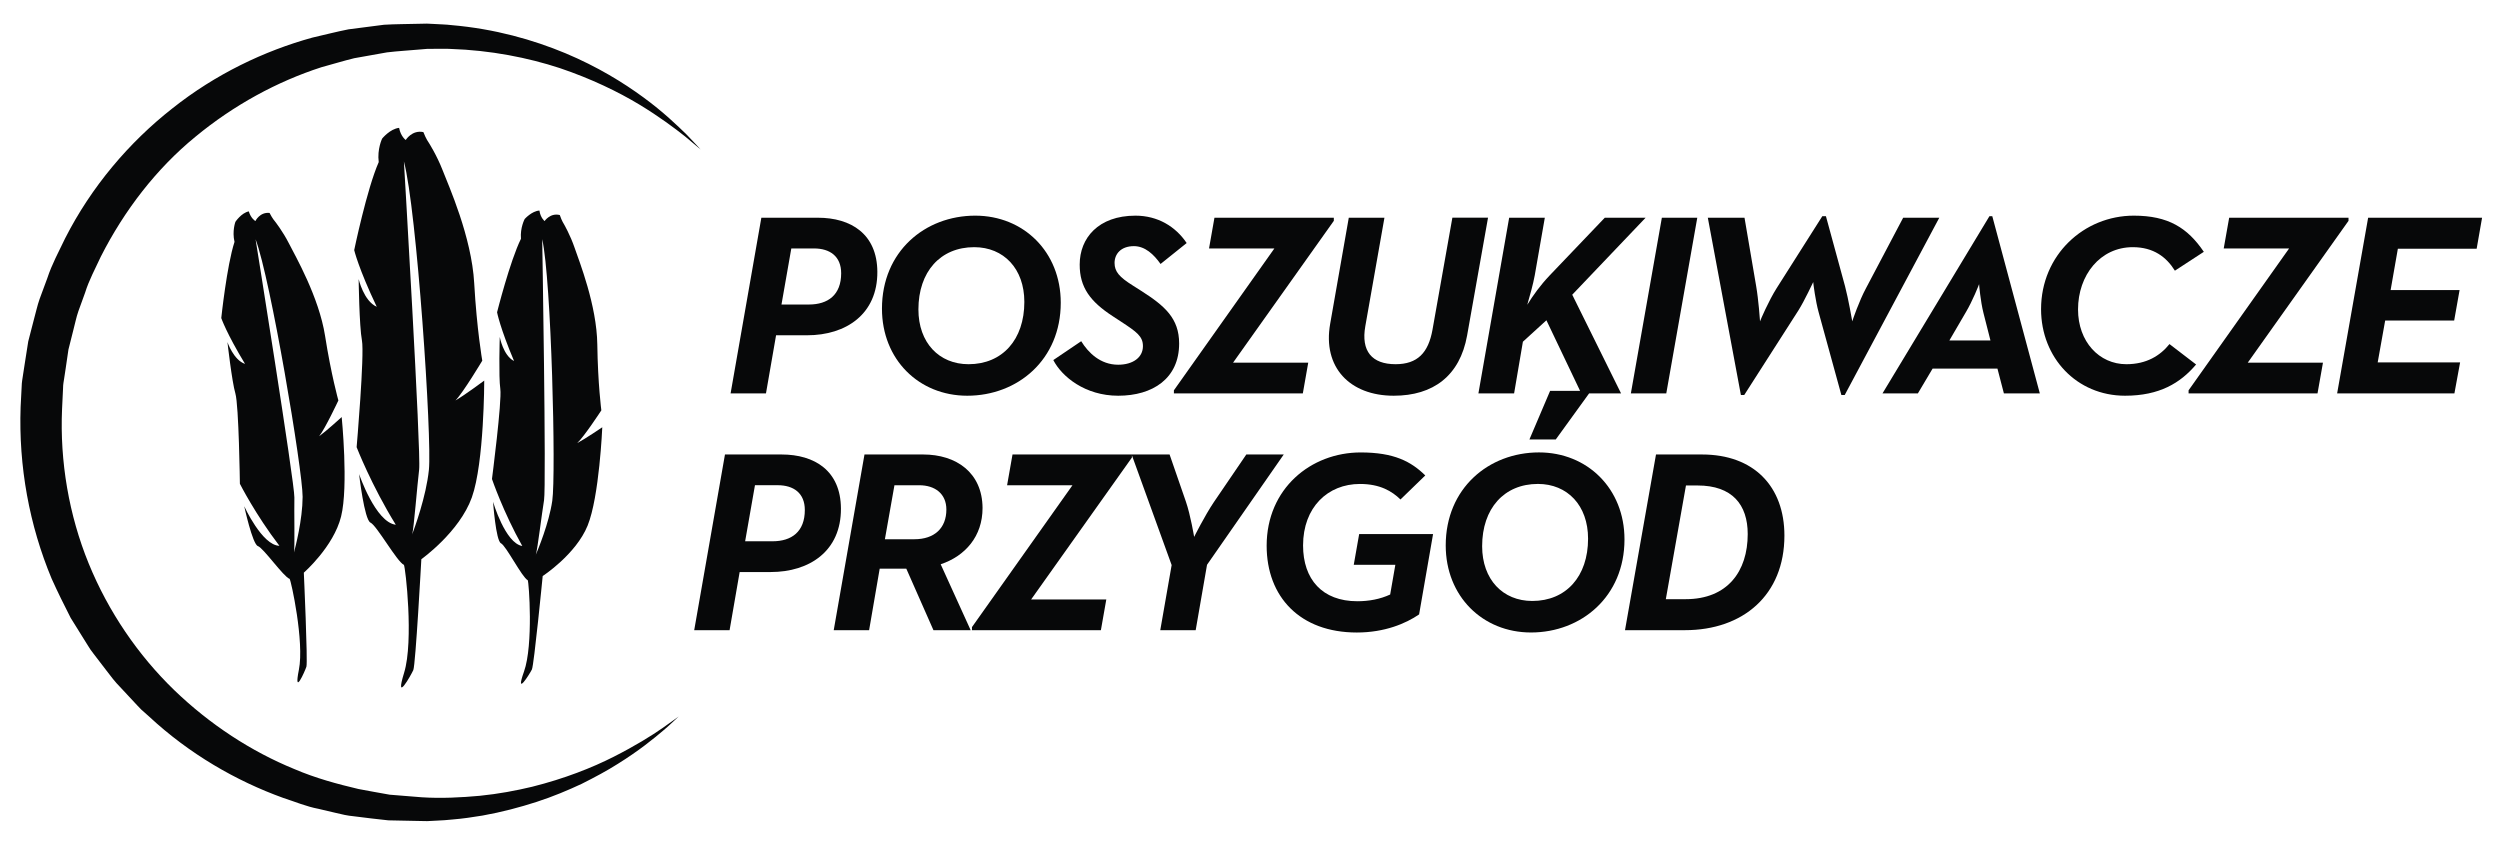
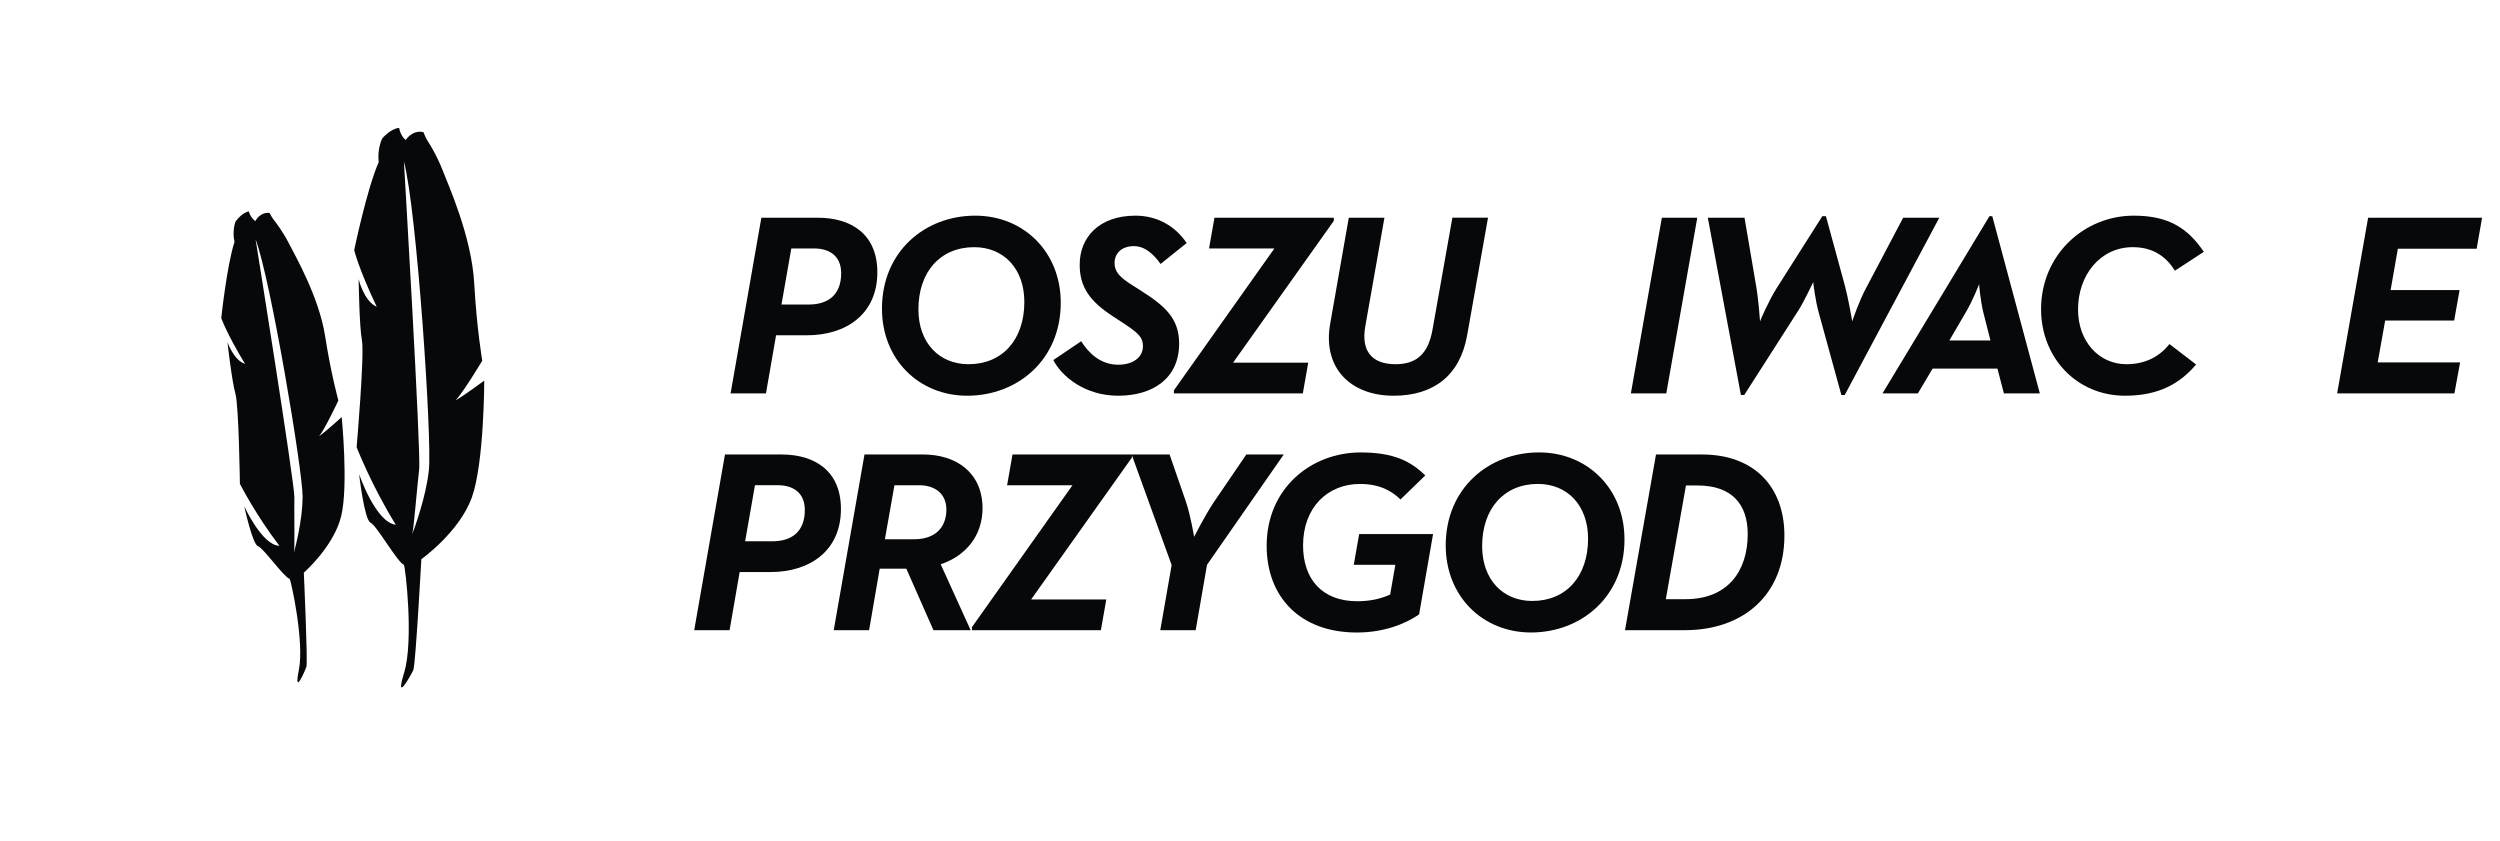
<svg xmlns="http://www.w3.org/2000/svg" version="1.1" id="Layer_1" x="0px" y="0px" viewBox="0 0 725 244" enable-background="new 0 0 725 244" xml:space="preserve" width="725" height="244">
  <g>
    <path fill="#070809" d="M225.06,97.23h8.99c11.31,0,20.46-6.14,20.38-18.43c-0.07-10.94-7.64-15.66-17.23-15.66h-16.41l-8.92,50.95   h10.26L225.06,97.23z M229.48,72.05h6.59c4.57,0,7.87,2.25,7.87,7.19c0,6.29-3.82,9.07-9.37,9.07h-7.94L229.48,72.05z" />
    <path fill="#070809" d="M280.5,114.76c14.61,0,27.12-10.42,27.12-26.97c0-14.76-10.79-25.25-24.8-25.25   c-14.61,0-27.05,10.42-27.05,26.97C255.77,104.27,266.49,114.76,280.5,114.76z M282.52,71.68c8.54,0,14.54,6.22,14.54,15.88   c0,10.94-6.37,18.06-16.18,18.06c-8.54,0-14.54-6.22-14.54-15.88C266.34,78.8,272.71,71.68,282.52,71.68z" />
    <path fill="#070809" d="M322.68,91.69l2.4,1.57c4.57,3,6.37,4.27,6.37,7.12c0,3.3-2.92,5.39-7.19,5.39   c-5.17,0-8.69-3.52-10.71-6.82l-8.09,5.47c2.47,4.8,9.22,10.34,18.81,10.34c10.04,0,17.68-5.02,17.68-15.13   c0-7.34-4.19-10.94-11.01-15.29l-2.47-1.57c-3.82-2.4-5.25-3.97-5.25-6.52c0-2.55,1.8-4.87,5.62-4.87c3.22,0,5.77,2.4,7.72,5.17   l7.57-6.07c-3.22-4.8-8.39-7.94-14.84-7.94c-10.79,0-16.18,6.52-16.18,14.16C313.08,83.37,316.23,87.49,322.68,91.69z" />
    <polygon fill="#070809" points="340.43,113.19 340.43,114.09 377.82,114.09 379.39,105.17 357.59,105.17 386.81,64.04    386.81,63.14 352.19,63.14 350.62,72.05 369.57,72.05  " />
    <path fill="#070809" d="M404.18,114.76c11.46,0,19.18-5.77,21.28-17.46l6.07-34.17h-10.34l-5.77,32.52   c-1.2,6.67-4.35,9.97-10.71,9.97c-6.89,0-10.04-3.82-8.77-11.01l5.55-31.47h-10.34l-5.39,30.72   C383.5,106.52,391.45,114.76,404.18,114.76z" />
-     <path fill="#070809" d="M439.09,114.09l2.55-14.99l6.82-6.22l9.77,20.48h-8.7l-6,14.09h7.64l9.67-13.36h9.27l-14.16-28.62   l21.28-22.33h-11.84l-15.96,16.71c-2.77,2.92-4.87,5.85-6.52,8.54c0.75-2.55,1.72-6.07,2.17-8.54l2.92-16.71h-10.34l-8.92,50.95   H439.09z" />
    <polygon fill="#070809" points="483.22,114.09 492.21,63.14 481.94,63.14 472.95,114.09  " />
    <path fill="#070809" d="M551.92,63.14l-10.79,20.46c-1.95,3.6-3.9,9.29-3.97,9.59c-0.07-0.3-1.12-6.52-2.1-10.19l-5.54-20.3h-1.05   l-13.26,20.9c-2.32,3.67-4.72,9.29-4.8,9.59c0-0.22-0.45-6.37-1.13-10.26l-3.37-19.78h-10.64l9.59,51.4h0.97l15.74-24.58   c1.87-3,4.12-7.94,4.27-8.17c0,0.38,0.67,5.55,1.57,8.77l6.59,23.98h0.97l27.42-51.4H551.92z" />
    <path fill="#070809" d="M576.94,62.69l-31.02,51.4h10.26l4.27-7.19h18.81l1.87,7.19h10.42l-13.79-51.4H576.94z M565.32,98.73   l4.72-8.09c2.1-3.52,3.82-8.02,3.9-8.24c0,0.15,0.38,4.87,1.27,8.39l2.02,7.94H565.32z" />
    <path fill="#070809" d="M636.87,105.7l-7.72-5.92c-2.7,3.37-6.67,5.84-12.51,5.84c-7.87,0-14.01-6.52-14.01-15.88   c0-9.97,6.44-18.06,15.88-18.06c6,0,9.74,2.85,12.21,6.82l8.39-5.47c-4.72-6.97-10.34-10.49-20.3-10.49   c-14.46,0-26.9,11.39-26.9,27.12c0,14.09,10.34,25.1,24.35,25.1C626.23,114.76,632.3,111.09,636.87,105.7z" />
-     <polygon fill="#070809" points="681.07,64.04 681.07,63.14 646.46,63.14 644.88,72.05 663.84,72.05 634.69,113.19 634.69,114.09    672.08,114.09 673.66,105.17 651.85,105.17  " />
    <polygon fill="#070809" points="718.23,72.13 719.8,63.14 686.76,63.14 677.77,114.09 711.78,114.09 713.43,105.1 689.53,105.1    691.7,92.96 711.71,92.96 713.28,84.12 693.28,84.12 695.38,72.13  " />
    <path fill="#070809" d="M226.65,131.8h-16.41l-8.92,50.95h10.26l2.92-16.86h8.99c11.31,0,20.46-6.14,20.38-18.43   C243.81,136.52,236.24,131.8,226.65,131.8z M224.03,156.97h-7.94l2.85-16.26h6.59c4.57,0,7.87,2.25,7.87,7.19   C233.4,154.2,229.57,156.97,224.03,156.97z" />
    <path fill="#070809" d="M284.94,147.31c-0.07-10.27-7.64-15.51-17.23-15.51H250.7l-8.92,50.95h10.26l3.07-17.83h7.72l7.87,17.83   h10.79l-8.69-19.11C279.92,161.25,284.94,155.55,284.94,147.31z M265.16,156.38h-8.54l2.77-15.66h7.19c4.57,0,7.87,2.47,7.87,7.04   C274.45,153.15,271,156.38,265.16,156.38z" />
    <path fill="#070809" d="M361.43,131.8l-9.44,13.86c-2.62,3.9-5.69,10.04-5.69,10.04s-1.05-6.37-2.4-10.26l-4.72-13.64h-10.93h-0.08   h-34.54l-1.57,8.92h18.96l-29.15,41.14v0.9h37.39l1.57-8.92h-21.8l29.22-41.14v-0.68l11.53,31.85l-3.3,18.88h10.27l3.29-18.96   l22.25-31.99H361.43z" />
    <path fill="#070809" d="M392.59,163.79h12.06l-1.5,8.62c-2.92,1.35-6.14,1.95-9.52,1.95c-10.19,0-15.74-6.37-15.74-16.18   c0-11.09,7.19-17.83,16.49-17.83c5.84,0,9.29,2.1,11.76,4.5l7.19-6.97c-4.12-4.05-9.07-6.67-18.73-6.67   c-14.46,0-27.27,10.49-27.27,27.05c0,14.84,9.67,25.17,26.15,25.17c8.09,0,14.23-2.62,18.06-5.25l4.05-23.3h-21.43L392.59,163.79z" />
    <path fill="#070809" d="M446.31,131.2c-14.61,0-27.05,10.42-27.05,26.97c0,14.76,10.71,25.25,24.72,25.25   c14.61,0,27.12-10.42,27.12-26.97C471.11,141.69,460.32,131.2,446.31,131.2z M444.36,174.28c-8.54,0-14.54-6.22-14.54-15.88   c0-10.94,6.37-18.06,16.18-18.06c8.54,0,14.54,6.22,14.54,15.88C460.54,167.16,454.17,174.28,444.36,174.28z" />
    <path fill="#070809" d="M493.58,131.8h-13.34l-8.99,50.95h17.38c16.86,0,28.85-10.19,28.85-27.42   C517.48,141.09,508.64,131.8,493.58,131.8z M488.86,173.76h-5.77l5.84-32.97h3.37c10.04,0,14.54,5.55,14.54,14.09   C506.84,165.67,500.99,173.76,488.86,173.76z" />
    <path fill="#070809" d="M119.86,194.32c0.66-1.49,2.33-32.15,2.33-32.15s11.06-7.87,14.65-17.93c3.59-10.05,3.59-33.87,3.59-33.87   s-5.75,4.28-8.35,5.77c2.26-2.3,7.78-11.55,7.78-11.55s-1.58-9.04-2.34-22.48c-0.75-13.44-7.44-28.3-9.15-32.72   c-1.71-4.41-4.04-8.03-4.04-8.03s-0.76-1.01-1.55-3.05c-3.3-0.7-5.12,2.29-5.12,2.29s-1.46-1.04-1.92-3.52   c-2.62,0.27-4.92,3.11-4.92,3.11s-1.48,3.03-0.99,6.82c-3.43,7.76-7.11,25.52-7.11,25.52s1.23,5.3,6.54,16.44   c-3.78-1.67-5.25-8.03-5.25-8.03s0.17,13.63,0.95,17.78c0.78,4.15-1.54,30.96-1.54,30.96s4.28,11.05,11.36,22.5   c-5.88-0.69-10.64-14.69-10.64-14.69s1.51,13.27,3.3,14.07c1.79,0.79,7.7,11.37,9.69,12.25c0.43,0.53,2.91,22.04,0.06,31.3   C114.35,204.37,119.2,195.81,119.86,194.32z M117.13,46.81c3.73,13.9,8.18,80.32,7.25,89.43c-0.8,7.84-4.21,16.99-4.83,18.68   c-0.02,0.09-0.04,0.16-0.06,0.21c-0.07,0.15-0.03,0.07,0.06-0.21c0.5-1.97,1.43-14.09,2-18.74   C122.15,131.33,117.13,46.81,117.13,46.81z" />
-     <path fill="#070809" d="M154.25,194.15c0.61-1.24,3.13-27.1,3.13-27.1s9.63-6.26,13.03-14.63c3.4-8.37,4.25-28.51,4.25-28.51   s-5.02,3.41-7.26,4.58c2-1.86,6.99-9.49,6.99-9.49s-1.01-7.7-1.17-19.09c-0.15-11.39-5.27-24.2-6.56-27.99   c-1.29-3.79-3.12-6.93-3.12-6.93s-0.61-0.88-1.2-2.63c-2.77-0.71-4.41,1.75-4.41,1.75s-1.19-0.93-1.5-3.05   c-2.22,0.14-4.27,2.45-4.27,2.45s-1.36,2.51-1.08,5.73c-3.18,6.44-6.93,21.32-6.93,21.32s0.85,4.52,4.93,14.14   c-3.14-1.55-4.15-6.98-4.15-6.98s-0.35,11.53,0.16,15.07c0.51,3.54-2.42,26.12-2.42,26.12s3.22,9.49,8.79,19.43   c-4.95-0.8-8.47-12.8-8.47-12.8s0.8,11.28,2.29,12.01c1.49,0.73,6.11,9.89,7.76,10.71c0.35,0.47,1.67,18.73-1.07,26.47   C149.23,202.46,153.64,195.39,154.25,194.15z M155.4,160.84c0.5-1.65,1.72-11.86,2.37-15.77c0.68-4.08-0.53-75.71-0.53-75.71   c2.66,11.88,4.03,68.2,2.92,75.86C159.2,151.81,155.99,159.43,155.4,160.84c-0.02,0.07-0.04,0.14-0.06,0.17   C155.28,161.13,155.31,161.06,155.4,160.84z" />
    <path fill="#070809" d="M98.92,149.77c2.18-8.77,0.17-28.82,0.17-28.82s-4.49,4.09-6.54,5.56c1.71-2.13,5.58-10.38,5.58-10.38   s-2.1-7.48-3.86-18.73C92.5,86.13,85.61,74.18,83.8,70.61c-1.81-3.57-4.07-6.42-4.07-6.42s-0.72-0.78-1.56-2.44   c-2.84-0.31-4.11,2.36-4.11,2.36s-1.31-0.76-1.91-2.81c-2.18,0.45-3.88,3.03-3.88,3.03s-1,2.68-0.26,5.82   c-2.23,6.82-3.84,22.09-3.84,22.09s1.48,4.36,6.89,13.29c-3.32-1.09-5.1-6.32-5.1-6.32s1.29,11.46,2.3,14.89   c1.01,3.43,1.31,26.2,1.31,26.2s4.53,8.94,11.46,17.98c-5.01-0.09-10.2-11.47-10.2-11.47s2.39,11.05,3.97,11.56   c1.58,0.52,7.44,8.92,9.19,9.5c0.41,0.41,4.3,18.31,2.69,26.35c-1.61,8.05,1.75,0.43,2.18-0.88c0.43-1.31-0.75-27.27-0.75-27.27   S96.75,158.54,98.92,149.77z M85.26,160.22c-0.01,0.08-0.02,0.14-0.04,0.18C85.18,160.53,85.2,160.46,85.26,160.22   c0.26-1.7,0.02-11.99,0.11-15.95c0.09-4.13-11.25-74.87-11.25-74.87c4.32,11.39,13.65,66.94,13.64,74.68   C87.74,150.75,85.64,158.74,85.26,160.22z" />
-     <path fill="#070809" d="M198.7,39.59c2.92,2.45,4.47,3.75,4.47,3.75s-1.36-1.51-4.01-4.27c-2.73-2.66-6.78-6.6-12.58-10.84   c-5.79-4.25-13.29-8.89-22.62-12.8c-9.35-3.89-20.4-7.06-33.06-8.15c-1.62-0.2-3.08-0.2-4.66-0.31c-0.81-0.04-1.62-0.08-2.43-0.12   c-0.81,0.02-1.62,0.03-2.44,0.05c-3.27,0.1-6.62,0.07-10.01,0.28c-3.38,0.44-6.81,0.88-10.3,1.33c-3.45,0.68-6.91,1.58-10.45,2.39   c-13.98,3.85-28.13,10.61-40.63,20.54c-12.53,9.83-23.49,22.71-31.11,37.71c-1.81,3.79-3.84,7.51-5.16,11.55l-2.21,5.97   c-0.71,2-1.13,4.1-1.71,6.14l-1.6,6.2l-1.02,6.49l-0.5,3.25c-0.16,1.08-0.37,2.19-0.38,3.18L5.98,118   C5.37,135.23,8.5,152.32,15,167.87c1.73,3.83,3.59,7.59,5.48,11.29c1.1,1.77,2.2,3.53,3.29,5.29l1.64,2.63   c0.53,0.89,1.1,1.74,1.75,2.54c1.25,1.63,2.5,3.26,3.74,4.88c1.24,1.62,2.45,3.25,3.89,4.69c1.38,1.48,2.76,2.96,4.13,4.43   c0.69,0.73,1.36,1.48,2.07,2.18l2.24,1.99c11.68,10.86,25.26,18.68,38.89,23.6c3.45,1.11,6.76,2.52,10.23,3.17   c1.71,0.4,3.41,0.8,5.1,1.2c1.68,0.41,3.35,0.8,5.09,0.95c3.43,0.41,6.82,0.88,10.08,1.19c3.17,0.07,6.28,0.13,9.32,0.19l1.14,0.02   l0.57,0.01c0,0,0.42,0.01,0.31,0l0.15-0.01l0.29-0.01c0.77-0.04,1.55-0.08,2.31-0.12c1.53-0.07,3.05-0.16,4.54-0.33   c2.99-0.24,5.88-0.68,8.69-1.14c5.61-1,10.83-2.4,15.64-3.95c4.81-1.56,9.16-3.4,13.1-5.24c3.89-1.95,7.4-3.84,10.44-5.77   c6.11-3.79,10.48-7.35,13.39-9.84c1.47-1.22,2.49-2.27,3.23-2.92c0.72-0.67,1.09-1.02,1.09-1.02s-1.63,1.22-4.75,3.4   c-3.11,2.17-7.85,5.12-14.12,8.3c-6.27,3.18-14.23,6.33-23.64,8.69c-4.71,1.13-9.78,2.08-15.17,2.62   c-5.33,0.49-11.19,0.8-16.85,0.43c-3.04-0.24-6.14-0.49-9.29-0.75c-3.02-0.49-5.99-1.11-9.06-1.65   c-6.08-1.43-12.46-3.15-18.61-5.79c-12.39-5.07-24.4-12.84-34.84-22.91c-10.42-10.09-19.05-22.67-24.78-36.7   c-5.72-14-8.39-29.59-7.72-44.8l0.29-6.08c0-1.05,0.19-1.93,0.33-2.86l0.42-2.77l0.81-5.53l1.4-5.57c0.5-1.84,0.85-3.74,1.48-5.54   l1.95-5.38c1.13-3.65,2.97-7,4.55-10.44c6.84-13.49,16.18-25.57,27.43-34.77c11.19-9.24,23.77-16.04,36.51-20.16   c3.23-0.87,6.39-1.86,9.56-2.63c3.21-0.57,6.38-1.14,9.49-1.69c3.14-0.38,6.25-0.54,9.31-0.82c0.76-0.06,1.53-0.13,2.28-0.19   c0.75-0.01,1.5-0.01,2.25-0.02c1.53,0.02,3.15-0.07,4.56,0.03c11.67,0.37,22.55,2.55,31.73,5.56c9.19,3.11,16.88,6.86,22.91,10.48   C191.28,33.87,195.73,37.23,198.7,39.59z" />
  </g>
</svg>